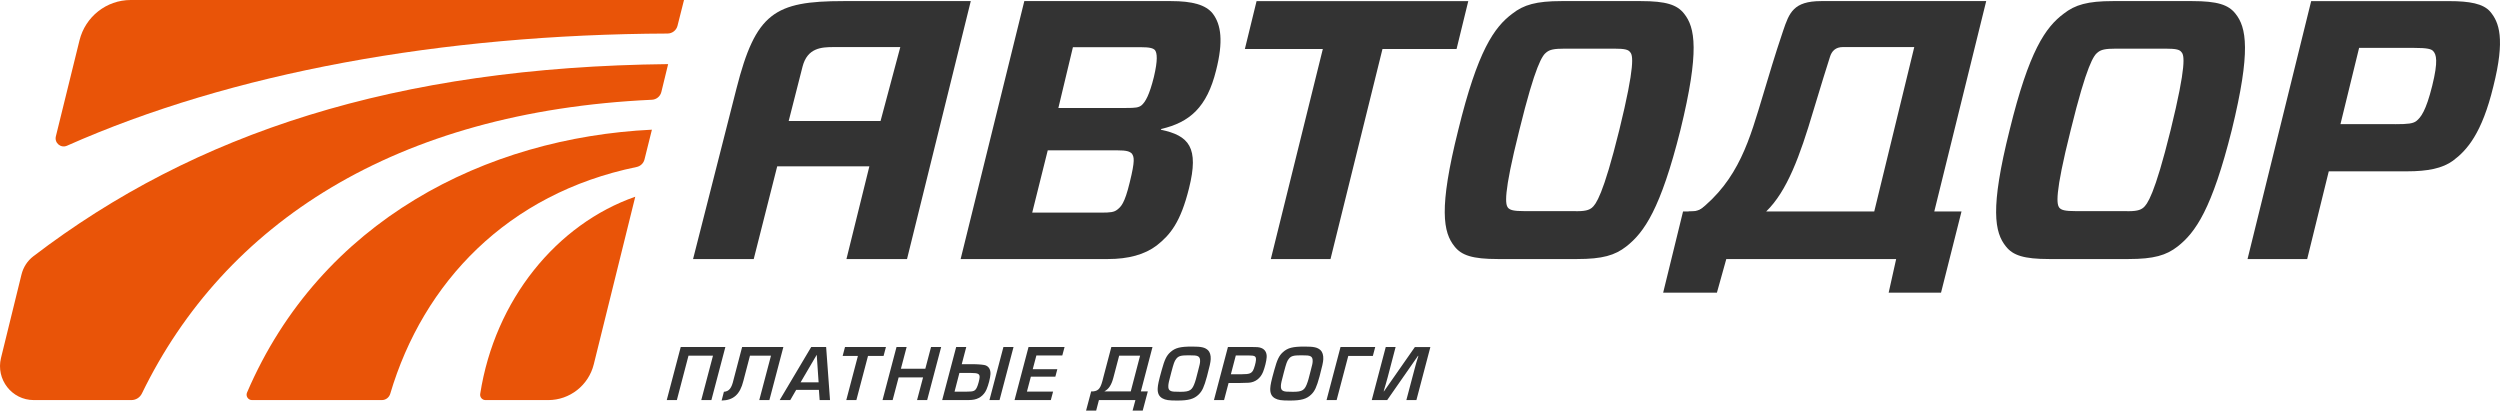
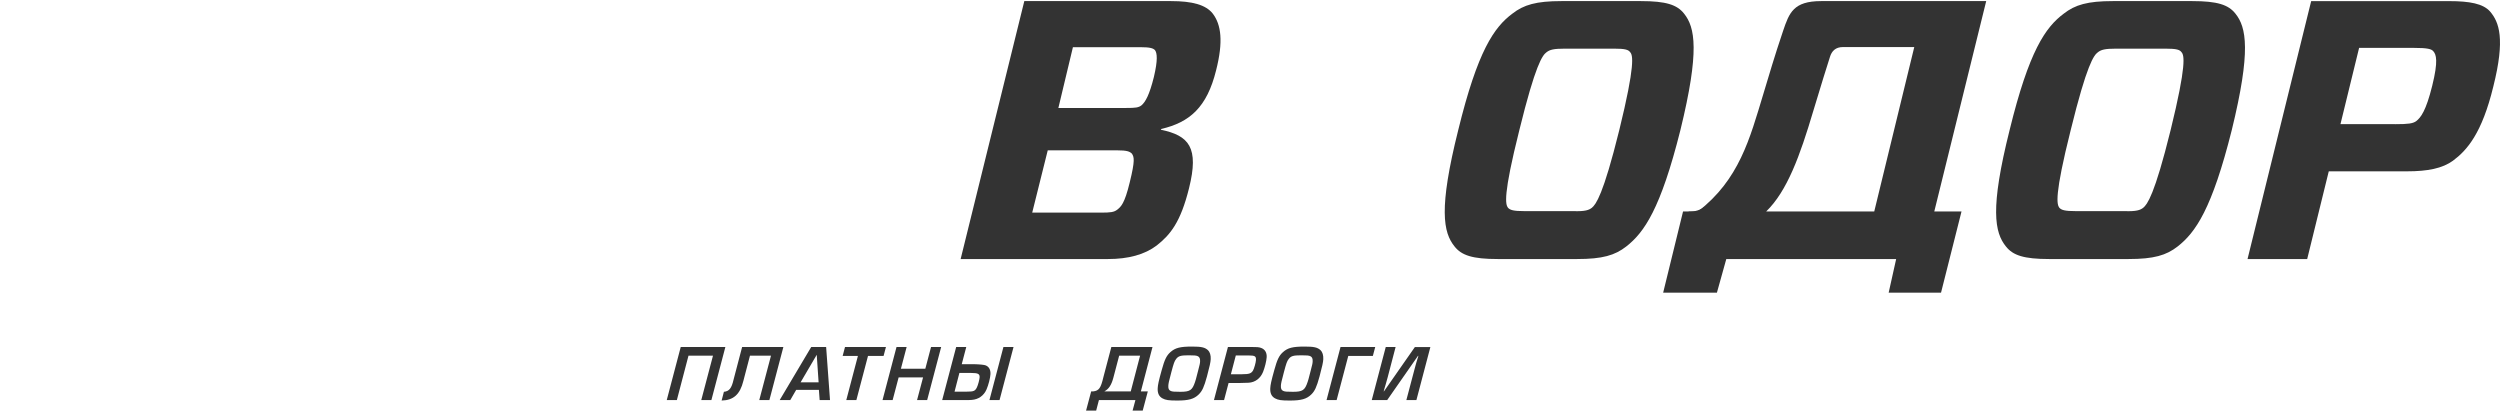
<svg xmlns="http://www.w3.org/2000/svg" width="207" height="34" viewBox="0 0 207 34" fill="none">
  <g clip-path="url(#clip0_3447_5702)">
    <path fill-rule="evenodd" clip-rule="evenodd" d="M57.007 29.451L56.044 33.126H55.207L56.364 28.733H60.06L58.903 33.126H58.065L59.035 29.451H57.007Z" fill="#333333" />
    <path fill-rule="evenodd" clip-rule="evenodd" d="M59.941 32.44C60.373 32.401 60.577 32.15 60.738 31.439L61.448 28.731H64.863L63.706 33.124H62.868L63.838 29.449H62.098L61.55 31.543C61.276 32.657 60.728 33.144 59.751 33.164L59.939 32.44H59.941Z" fill="#333333" />
    <path fill-rule="evenodd" clip-rule="evenodd" d="M67.625 29.378L66.289 31.657H67.781L67.626 29.378H67.625ZM65.923 32.283L65.435 33.126H64.558L67.168 28.733H68.404L68.725 33.126H67.867L67.805 32.283H65.922H65.923Z" fill="#333333" />
    <path fill-rule="evenodd" clip-rule="evenodd" d="M70.908 33.126H70.072L71.035 29.471H69.772L69.966 28.733H73.356L73.16 29.471H71.871L70.908 33.126Z" fill="#333333" />
    <path fill-rule="evenodd" clip-rule="evenodd" d="M76.769 33.126H75.932L76.43 31.249H74.407L73.911 33.126H73.073L74.231 28.733H75.069L74.595 30.53H76.617L77.09 28.733H77.928L76.769 33.126Z" fill="#333333" />
    <path fill-rule="evenodd" clip-rule="evenodd" d="M82.762 33.126H81.926L83.083 28.733H83.92L82.762 33.126ZM79.037 32.428H80.057C80.619 32.428 80.74 32.375 80.886 32.079C80.973 31.907 81.101 31.44 81.112 31.249C81.127 30.953 80.981 30.88 80.385 30.88H79.438L79.037 32.428ZM80.007 28.733H79.171L78.013 33.126H79.78C80.238 33.126 80.29 33.126 80.461 33.112C81.012 33.073 81.46 32.763 81.683 32.249C81.84 31.886 81.994 31.3 82.01 30.985C82.028 30.622 81.897 30.379 81.629 30.259C81.492 30.203 81.152 30.167 80.607 30.153H79.633L80.007 28.731V28.733Z" fill="#333333" />
-     <path fill-rule="evenodd" clip-rule="evenodd" d="M85.511 30.569H87.546L87.383 31.189H85.355L85.029 32.427H87.195L87.008 33.126H84.004L85.162 28.733H88.146L87.959 29.43H85.813L85.511 30.569Z" fill="#333333" />
    <path fill-rule="evenodd" clip-rule="evenodd" d="M93.626 32.407L94.4 29.449H92.667L92.194 31.247C92.03 31.88 91.81 32.209 91.441 32.407H93.626ZM95.427 28.731L94.464 32.407H95.04L94.616 34H93.778L94.013 33.124H90.991L90.762 34H89.926L90.349 32.407H90.52C90.993 32.353 91.148 32.136 91.359 31.234L92.019 28.731H95.427Z" fill="#333333" />
    <path fill-rule="evenodd" clip-rule="evenodd" d="M97.382 29.727C97.242 29.91 97.189 30.056 96.984 30.827C96.781 31.584 96.746 31.755 96.737 31.941C96.725 32.171 96.778 32.295 96.918 32.362C97.052 32.429 97.215 32.441 97.725 32.441C98.536 32.441 98.72 32.315 98.952 31.619C98.999 31.481 99.013 31.447 99.203 30.696C99.341 30.17 99.358 30.097 99.367 29.925C99.379 29.695 99.32 29.563 99.186 29.497C99.052 29.432 98.903 29.419 98.417 29.419C97.763 29.419 97.57 29.478 97.38 29.728L97.382 29.727ZM100.024 28.997C100.179 29.148 100.264 29.417 100.247 29.74C100.233 30.004 100.166 30.306 99.936 31.17C99.694 32.053 99.546 32.374 99.251 32.664C98.865 33.039 98.42 33.165 97.472 33.165C96.772 33.165 96.512 33.126 96.258 32.987C95.965 32.83 95.836 32.56 95.857 32.145C95.872 31.855 95.94 31.54 96.184 30.664C96.426 29.775 96.586 29.446 96.91 29.156C97.308 28.801 97.712 28.696 98.707 28.696C99.48 28.696 99.769 28.762 100.025 29L100.024 28.997Z" fill="#333333" />
    <path fill-rule="evenodd" clip-rule="evenodd" d="M102.859 30.985C103.421 30.985 103.594 30.926 103.745 30.689C103.838 30.538 103.982 30.031 103.994 29.814C104.01 29.491 103.915 29.431 103.352 29.431H102.325L101.917 30.987H102.859V30.985ZM101.674 28.733H103.441C104.161 28.733 104.245 28.739 104.45 28.82C104.744 28.938 104.901 29.208 104.881 29.571C104.865 29.881 104.734 30.407 104.581 30.796C104.364 31.33 103.929 31.659 103.383 31.691C103.285 31.698 103.18 31.704 102.702 31.71H101.727L101.353 33.126H100.515L101.673 28.733H101.674Z" fill="#333333" />
    <path fill-rule="evenodd" clip-rule="evenodd" d="M106.703 29.727C106.563 29.91 106.51 30.056 106.305 30.827C106.102 31.584 106.067 31.755 106.058 31.941C106.046 32.171 106.099 32.295 106.239 32.362C106.373 32.429 106.536 32.441 107.047 32.441C107.859 32.441 108.042 32.315 108.274 31.619C108.32 31.481 108.335 31.447 108.524 30.696C108.662 30.17 108.679 30.097 108.688 29.925C108.7 29.695 108.641 29.563 108.507 29.497C108.373 29.432 108.224 29.419 107.739 29.419C107.084 29.419 106.892 29.478 106.702 29.728L106.703 29.727ZM109.345 28.997C109.5 29.148 109.585 29.417 109.568 29.74C109.555 30.004 109.485 30.306 109.258 31.17C109.015 32.053 108.867 32.374 108.572 32.664C108.186 33.039 107.742 33.165 106.794 33.165C106.093 33.165 105.834 33.126 105.579 32.987C105.286 32.83 105.157 32.56 105.178 32.145C105.193 31.855 105.262 31.54 105.505 30.664C105.748 29.775 105.907 29.446 106.23 29.156C106.628 28.801 107.032 28.696 108.026 28.696C108.8 28.696 109.089 28.762 109.347 29L109.345 28.997Z" fill="#333333" />
    <path fill-rule="evenodd" clip-rule="evenodd" d="M109.838 33.126L110.995 28.733H113.868L113.672 29.471H111.637L110.674 33.126H109.838Z" fill="#333333" />
    <path fill-rule="evenodd" clip-rule="evenodd" d="M116.447 33.126L117.115 30.598C117.181 30.342 117.252 30.091 117.269 30.032L117.356 29.748L117.443 29.465H117.41L114.859 33.126H113.582L114.74 28.733H115.556L114.896 31.255C114.83 31.519 114.758 31.77 114.735 31.829L114.648 32.119L114.568 32.402H114.593L117.152 28.735H118.435L117.278 33.128H116.447V33.126Z" fill="#333333" />
  </g>
  <g clip-path="url(#clip1_3447_5702)">
    <path fill-rule="evenodd" clip-rule="evenodd" d="M139.808 17.523C140.385 17.523 140.743 17.406 141.139 17.119C141.11 17.851 140.583 18.341 140.583 18.341L139.808 17.523Z" fill="#333333" />
    <path fill-rule="evenodd" clip-rule="evenodd" d="M93.236 8.94C94.025 8.94 94.267 8.91 94.51 8.726C94.843 8.452 95.176 7.842 95.541 6.377C95.874 4.974 95.814 4.394 95.631 4.15C95.481 3.998 95.238 3.906 94.419 3.906H88.838L87.633 8.94H93.238H93.236ZM93.722 12.723C93.541 12.54 93.297 12.448 92.51 12.448H86.753L85.467 17.605H91.176C91.934 17.605 92.237 17.573 92.51 17.36C92.813 17.116 93.116 16.872 93.541 15.104C93.995 13.272 93.904 12.998 93.722 12.725V12.723ZM84.813 0.091H96.965C98.722 0.091 99.844 0.396 100.419 1.129C101.116 2.044 101.298 3.447 100.692 5.828C99.936 8.88 98.511 10.13 96.147 10.679L96.117 10.74C98.45 11.229 99.298 12.204 98.45 15.591C97.753 18.397 96.905 19.434 95.784 20.319C94.784 21.082 93.42 21.448 91.753 21.448H79.541L84.813 0.091Z" fill="#333333" />
-     <path fill-rule="evenodd" clip-rule="evenodd" d="M114.469 4.058L110.166 21.448H105.225L109.53 4.058H103.075L104.044 0.093H121.573L120.603 4.058H114.469Z" fill="#333333" />
    <path fill-rule="evenodd" clip-rule="evenodd" d="M124.865 17.207C125.046 17.39 125.29 17.482 126.259 17.482H130.288C131.259 17.514 131.561 17.39 131.804 17.207C132.137 16.932 132.743 16.169 134.077 10.769C135.411 5.338 135.198 4.576 134.986 4.332C134.833 4.118 134.591 4.027 133.622 4.027H129.59C128.621 4.027 128.318 4.118 128.045 4.332C127.712 4.576 127.137 5.339 125.803 10.769C124.439 16.199 124.651 16.932 124.864 17.207H124.865ZM135.866 0.091C137.956 0.091 138.865 0.396 139.441 1.129C140.35 2.258 140.744 4.211 139.138 10.769C137.501 17.298 136.139 19.251 134.653 20.41C133.714 21.143 132.683 21.448 130.591 21.448H124.015C121.925 21.448 121.016 21.143 120.439 20.41C119.5 19.251 119.105 17.298 120.742 10.769C122.347 4.209 123.711 2.258 125.225 1.129C126.164 0.396 127.195 0.091 129.286 0.091H135.861H135.866Z" fill="#333333" />
    <path fill-rule="evenodd" clip-rule="evenodd" d="M170.517 17.207C170.697 17.39 170.942 17.482 171.911 17.482H175.941C176.911 17.514 177.213 17.39 177.455 17.207C177.79 16.932 178.394 16.169 179.728 10.769C181.062 5.338 180.849 4.576 180.637 4.332C180.485 4.118 180.244 4.027 179.273 4.027H175.243C174.272 4.027 173.971 4.118 173.698 4.332C173.364 4.576 172.789 5.339 171.455 10.769C170.092 16.199 170.304 16.932 170.517 17.207ZM181.517 0.091C183.608 0.091 184.516 0.396 185.094 1.129C186.002 2.258 186.396 4.211 184.791 10.769C183.154 17.298 181.791 19.251 180.305 20.41C179.366 21.143 178.336 21.448 176.245 21.448H169.67C167.579 21.448 166.67 21.143 166.093 20.41C165.154 19.251 164.759 17.298 166.396 10.769C168.003 4.209 169.365 2.258 170.88 1.129C171.819 0.396 172.85 0.091 174.94 0.091H181.517Z" fill="#333333" />
    <path fill-rule="evenodd" clip-rule="evenodd" d="M198.325 10.282C199.446 10.282 199.779 10.221 200.052 10.038C200.447 9.733 200.87 9.183 201.386 7.108C201.901 5.033 201.719 4.514 201.476 4.24C201.325 4.058 200.991 3.965 199.869 3.965H195.334L193.79 10.28H198.325V10.282ZM203.113 13.302C202.234 13.942 201.021 14.186 199.295 14.186H192.822L191.035 21.448H186.096L191.365 0.093H202.778C204.505 0.093 205.597 0.305 206.172 0.946C206.93 1.83 207.446 3.203 206.445 7.17C205.506 11.044 204.263 12.449 203.111 13.302H203.113Z" fill="#333333" />
-     <path fill-rule="evenodd" clip-rule="evenodd" d="M65.303 10.019C65.876 7.764 66.338 5.945 66.454 5.502C66.857 3.965 68.01 3.898 69.027 3.898H74.545L72.909 10.021H65.303V10.019ZM69.838 0.091C64.126 0.091 62.572 1.079 60.979 7.335C59.44 13.38 57.386 21.448 57.386 21.448H62.409C62.409 21.448 63.366 17.665 64.353 13.772H71.984L70.086 21.448H75.102L80.38 0.091H69.838Z" fill="#333333" />
    <path fill-rule="evenodd" clip-rule="evenodd" d="M150.129 9.225C150.851 6.798 151.196 5.761 151.52 4.713C151.668 4.23 151.98 3.896 152.6 3.896H158.502L155.187 17.512H146.236C147.974 15.837 149.043 12.881 150.129 9.225ZM142.16 24.234L142.937 21.448H157.002L156.381 24.234H160.717L162.413 17.512H160.158L164.458 0.091H150.797C148.496 0.091 148.149 1.057 147.641 2.554C146.933 4.64 146.449 6.317 145.998 7.802C144.883 11.483 144.006 14.879 140.588 17.512H139.356L137.709 24.234H142.161H142.16Z" fill="#333333" />
  </g>
  <g clip-path="url(#clip2_3447_5702)">
    <path fill-rule="evenodd" clip-rule="evenodd" d="M52.602 16.288C46.108 18.557 40.976 24.808 39.76 32.617C39.719 32.884 39.928 33.127 40.197 33.127H45.395C47.179 33.127 48.734 31.904 49.166 30.16L52.6 16.288H52.602Z" fill="#E95408" />
    <path fill-rule="evenodd" clip-rule="evenodd" d="M20.453 32.506C20.328 32.797 20.545 33.126 20.86 33.126H31.621C31.942 33.126 32.221 32.912 32.313 32.601C35.039 23.397 42.016 16.025 52.707 13.828C53.027 13.763 53.285 13.522 53.364 13.203L53.978 10.737C40.254 11.399 26.566 18.248 20.453 32.506Z" fill="#E95408" />
    <path fill-rule="evenodd" clip-rule="evenodd" d="M56.099 2.129L56.636 0H10.826C8.817 0 7.066 1.379 6.582 3.343L4.626 11.286C4.49 11.834 5.035 12.294 5.549 12.065C19.156 6.024 36.535 2.851 55.273 2.777C55.663 2.775 56.004 2.51 56.1 2.129H56.099Z" fill="#E95408" />
    <path fill-rule="evenodd" clip-rule="evenodd" d="M1.78 22.729L0.083 29.639C-0.353 31.413 0.979 33.126 2.794 33.126H10.884C11.255 33.126 11.588 32.912 11.751 32.577C18.584 18.515 32.717 9.241 53.974 8.26C54.349 8.244 54.671 7.983 54.76 7.616L55.322 5.308C32.776 5.553 16.12 11.007 2.756 21.224C2.269 21.597 1.926 22.131 1.78 22.73V22.729Z" fill="#E95408" />
  </g>
  <defs>
    <clipPath id="clip0_3447_5702">
      <rect width="64" height="6" fill="white" transform="translate(55 28)" />
    </clipPath>
    <clipPath id="clip1_3447_5702">
      <rect width="150" height="25" fill="white" transform="translate(57)" />
    </clipPath>
    <clipPath id="clip2_3447_5702">
-       <rect width="57" height="34" fill="white" />
-     </clipPath>
+       </clipPath>
  </defs>
</svg>